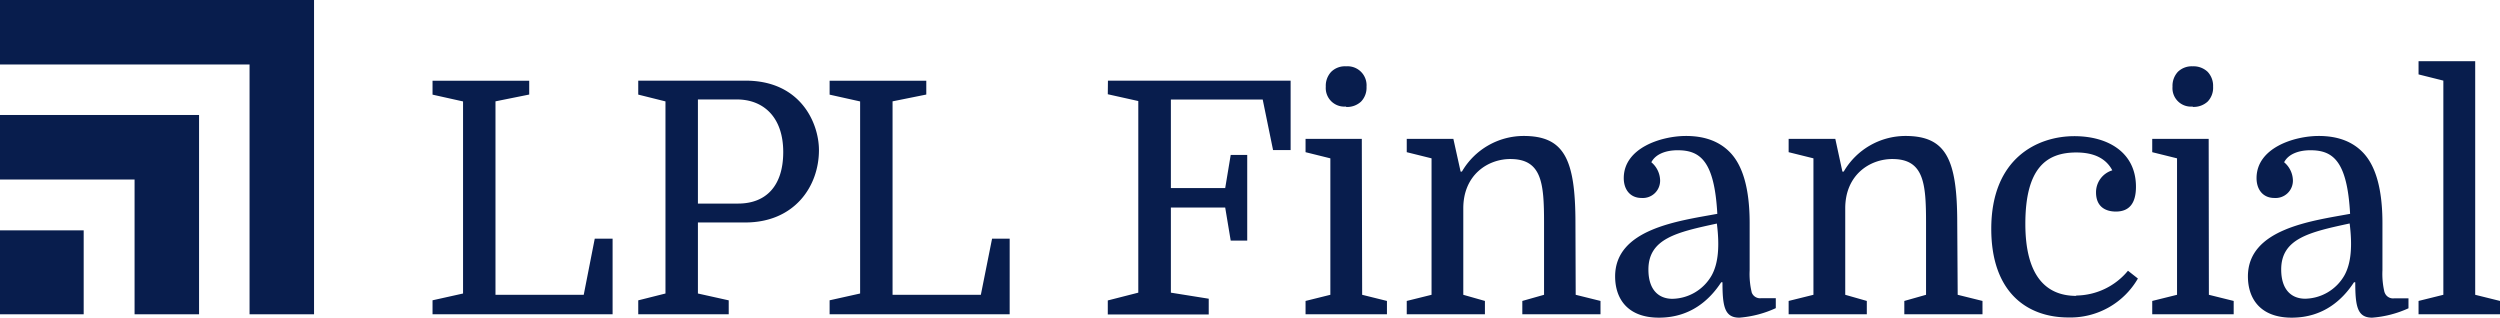
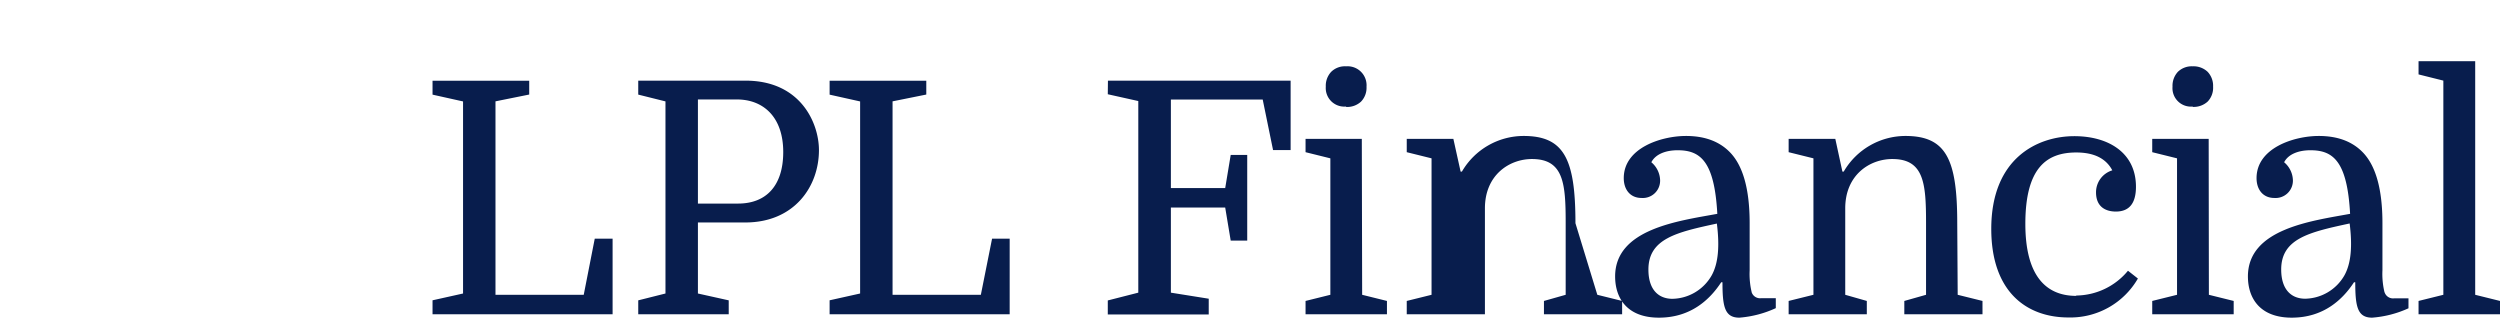
<svg xmlns="http://www.w3.org/2000/svg" id="Layer_1" data-name="Layer 1" viewBox="0 0 504 64.01">
  <defs>
    <style>
   .cls-1{fill:#081d4d;}
  </style>
  </defs>
-   <path class="cls-1" d="M0,36.19H27.13V63.36h13V23.18H0ZM0,0V13H50.31V63.36h13V0ZM0,63.36H16.87V46.44H0Z">
-  </path>
-   <path class="cls-1" d="M394.58,45c0-12.91-2.24-17.59-10.46-17.59a14.43,14.43,0,0,0-12.43,7.19h-.26L370,28h-9.41v2.68l5,1.24V59.43l-5,1.24v2.69h15.76V60.67L372,59.43V42c0-6.75,4.95-9.94,9.49-9.94,6.36,0,6.8,4.86,6.8,12.82V59.43l-4.38,1.24v2.69h15.76V60.67l-5-1.24Zm24,14.65c-6.33,0-10.27-4.32-10.27-14.52,0-11.36,4.34-14.39,10.27-14.39q5.36,0,7.26,3.6a4.62,4.62,0,0,0-3.28,4.45c0,2.89,1.92,3.86,4,3.86q4.05,0,4.05-5c0-6.9-5.6-10.2-12.43-10.2-7.33,0-16.74,4.35-16.74,18.7C401.45,58.89,408.61,64,417,64a15.72,15.72,0,0,0,14-7.85l-2-1.57a13.71,13.71,0,0,1-10.46,5M317.61,45c0-12.91-2.25-17.59-10.46-17.59a14.41,14.41,0,0,0-12.43,7.19h-.26L293,28H283.6v2.68l5,1.24V59.43l-5,1.24v2.69h15.76V60.67L295,59.43V42c0-6.75,4.95-9.94,9.48-9.94,6.36,0,6.8,4.86,6.8,12.82V59.43l-4.38,1.24v2.69h15.76V60.67l-5-1.24Zm27.44,10.56a9.3,9.3,0,0,1-7.89,4.68c-2.74,0-4.84-1.77-4.84-5.89,0-6.26,5.74-7.54,13.8-9.28.56,4.46.33,8-1.07,10.49m8.1,3.4a15.86,15.86,0,0,1-.42-4.48V45q0-10.33-4.06-14.39c-2.13-2.14-5.06-3.2-8.76-3.2-5,0-12.56,2.41-12.56,8.5,0,2.24,1.24,4,3.6,4a3.49,3.49,0,0,0,3.73-3.54,4.91,4.91,0,0,0-1.77-3.66c.9-1.74,3.09-2.42,5.3-2.42,4.51,0,7.42,2.1,8,12.82-7.88,1.44-20.6,3.05-20.6,12.62,0,4.39,2.42,8.31,8.83,8.31s10.27-3.64,12.55-7.13h.26c0,4.87.43,7.13,3.4,7.13A21.46,21.46,0,0,0,358,62.12v-2H355a1.78,1.78,0,0,1-1.87-1.21M445.27,28H433.89v2.68l5,1.24V59.43l-5,1.24v2.69h16.42V60.67l-5-1.24ZM499,59.43V12.34H487.58V15l5,1.25V59.43l-5,1.24v2.69H504V60.67Zm-26.38-3.89a9.3,9.3,0,0,1-7.89,4.68c-2.74,0-4.84-1.77-4.84-5.89,0-6.26,5.74-7.54,13.8-9.28.56,4.46.33,8-1.07,10.49m8.1,3.4a15.86,15.86,0,0,1-.42-4.48V45q0-10.33-4.06-14.39c-2.13-2.14-5.06-3.2-8.76-3.2-5,0-12.56,2.41-12.56,8.5,0,2.24,1.24,4,3.6,4a3.49,3.49,0,0,0,3.73-3.54,4.91,4.91,0,0,0-1.77-3.66c.9-1.74,3.09-2.42,5.3-2.42,4.51,0,7.42,2.1,8,12.82-7.88,1.44-20.6,3.05-20.6,12.62,0,4.39,2.42,8.31,8.83,8.31s10.27-3.64,12.55-7.13h.26c0,4.87.43,7.13,3.4,7.13a21.46,21.46,0,0,0,7.33-1.89v-2h-2.94a1.78,1.78,0,0,1-1.87-1.21m-283,.49H179.94v-39l6.8-1.37V16.27H167.25v2.81l6.15,1.37V59.17l-6.15,1.37v2.82h36.3V48.12H200Zm73.64-37.87a4.12,4.12,0,0,0,3-1.07,4,4,0,0,0,1.11-3,3.83,3.83,0,0,0-4.12-4.12,3.92,3.92,0,0,0-3,1.11,4.11,4.11,0,0,0-1.09,3,3.74,3.74,0,0,0,4.06,4M117.68,59.43H99.89v-39l6.8-1.37V16.27H87.2v2.81l6.15,1.37V59.17L87.2,60.54v2.82h36.3V48.12h-3.6Zm31.13-18.38H140.7v-21h7.85c5.34,0,9.35,3.54,9.35,10.6,0,6.81-3.45,10.39-9.09,10.39m1.5-24.78H128.67v2.81l5.49,1.37V59.17l-5.49,1.38v2.81h18.24V60.55l-6.21-1.38V44.85h9.55c9.89,0,14.85-7.25,14.85-14.59,0-5.37-3.63-14-14.79-14m291.75,5.29a4.16,4.16,0,0,0,3-1.07,4,4,0,0,0,1.1-3,4.11,4.11,0,0,0-1.1-3,4.1,4.1,0,0,0-3-1.11,4,4,0,0,0-3,1.11,4.14,4.14,0,0,0-1.08,3,3.72,3.72,0,0,0,4.05,4m-218.7-2.48,6.15,1.37V59l-6.15,1.57v2.82h20.35V60.22L236.05,59V41.84H247l1.11,6.67h3.33V31.24h-3.33L247,37.92H236.05V20.06h18.51l2.09,10.2h3.54v-14H223.36Zm51.21,9H263.2v2.68l5,1.24V59.43l-5,1.24v2.69h16.41V60.67l-5-1.24Z">
+   <path class="cls-1" d="M394.58,45c0-12.91-2.24-17.59-10.46-17.59a14.43,14.43,0,0,0-12.43,7.19h-.26L370,28h-9.41v2.68l5,1.24V59.43l-5,1.24v2.69h15.76V60.67L372,59.43V42c0-6.75,4.95-9.94,9.49-9.94,6.36,0,6.8,4.86,6.8,12.82V59.43l-4.38,1.24v2.69h15.76V60.67l-5-1.24Zm24,14.65c-6.33,0-10.27-4.32-10.27-14.52,0-11.36,4.34-14.39,10.27-14.39q5.36,0,7.26,3.6a4.62,4.62,0,0,0-3.28,4.45c0,2.89,1.92,3.86,4,3.86q4.05,0,4.05-5c0-6.9-5.6-10.2-12.43-10.2-7.33,0-16.74,4.35-16.74,18.7C401.45,58.89,408.61,64,417,64a15.72,15.72,0,0,0,14-7.85l-2-1.57a13.71,13.71,0,0,1-10.46,5M317.61,45c0-12.91-2.25-17.59-10.46-17.59a14.41,14.41,0,0,0-12.43,7.19h-.26L293,28H283.6v2.68l5,1.24V59.43l-5,1.24v2.69h15.76V60.67V42c0-6.75,4.95-9.94,9.48-9.94,6.36,0,6.8,4.86,6.8,12.82V59.43l-4.38,1.24v2.69h15.76V60.67l-5-1.24Zm27.44,10.56a9.3,9.3,0,0,1-7.89,4.68c-2.74,0-4.84-1.77-4.84-5.89,0-6.26,5.74-7.54,13.8-9.28.56,4.46.33,8-1.07,10.49m8.1,3.4a15.86,15.86,0,0,1-.42-4.48V45q0-10.33-4.06-14.39c-2.13-2.14-5.06-3.2-8.76-3.2-5,0-12.56,2.41-12.56,8.5,0,2.24,1.24,4,3.6,4a3.49,3.49,0,0,0,3.73-3.54,4.91,4.91,0,0,0-1.77-3.66c.9-1.74,3.09-2.42,5.3-2.42,4.51,0,7.42,2.1,8,12.82-7.88,1.44-20.6,3.05-20.6,12.62,0,4.39,2.42,8.31,8.83,8.31s10.27-3.64,12.55-7.13h.26c0,4.87.43,7.13,3.4,7.13A21.46,21.46,0,0,0,358,62.12v-2H355a1.78,1.78,0,0,1-1.87-1.21M445.27,28H433.89v2.68l5,1.24V59.43l-5,1.24v2.69h16.42V60.67l-5-1.24ZM499,59.43V12.34H487.58V15l5,1.25V59.43l-5,1.24v2.69H504V60.67Zm-26.38-3.89a9.3,9.3,0,0,1-7.89,4.68c-2.74,0-4.84-1.77-4.84-5.89,0-6.26,5.74-7.54,13.8-9.28.56,4.46.33,8-1.07,10.49m8.1,3.4a15.86,15.86,0,0,1-.42-4.48V45q0-10.33-4.06-14.39c-2.13-2.14-5.06-3.2-8.76-3.2-5,0-12.56,2.41-12.56,8.5,0,2.24,1.24,4,3.6,4a3.49,3.49,0,0,0,3.73-3.54,4.91,4.91,0,0,0-1.77-3.66c.9-1.74,3.09-2.42,5.3-2.42,4.51,0,7.42,2.1,8,12.82-7.88,1.44-20.6,3.05-20.6,12.62,0,4.39,2.42,8.31,8.83,8.31s10.27-3.64,12.55-7.13h.26c0,4.87.43,7.13,3.4,7.13a21.46,21.46,0,0,0,7.33-1.89v-2h-2.94a1.78,1.78,0,0,1-1.87-1.21m-283,.49H179.94v-39l6.8-1.37V16.27H167.25v2.81l6.15,1.37V59.17l-6.15,1.37v2.82h36.3V48.12H200Zm73.64-37.87a4.12,4.12,0,0,0,3-1.07,4,4,0,0,0,1.11-3,3.83,3.83,0,0,0-4.12-4.12,3.92,3.92,0,0,0-3,1.11,4.11,4.11,0,0,0-1.09,3,3.74,3.74,0,0,0,4.06,4M117.68,59.43H99.89v-39l6.8-1.37V16.27H87.2v2.81l6.15,1.37V59.17L87.2,60.54v2.82h36.3V48.12h-3.6Zm31.13-18.38H140.7v-21h7.85c5.34,0,9.35,3.54,9.35,10.6,0,6.81-3.45,10.39-9.09,10.39m1.5-24.78H128.67v2.81l5.49,1.37V59.17l-5.49,1.38v2.81h18.24V60.55l-6.21-1.38V44.85h9.55c9.89,0,14.85-7.25,14.85-14.59,0-5.37-3.63-14-14.79-14m291.75,5.29a4.16,4.16,0,0,0,3-1.07,4,4,0,0,0,1.1-3,4.11,4.11,0,0,0-1.1-3,4.1,4.1,0,0,0-3-1.11,4,4,0,0,0-3,1.11,4.14,4.14,0,0,0-1.08,3,3.72,3.72,0,0,0,4.05,4m-218.7-2.48,6.15,1.37V59l-6.15,1.57v2.82h20.35V60.22L236.05,59V41.84H247l1.11,6.67h3.33V31.24h-3.33L247,37.92H236.05V20.06h18.51l2.09,10.2h3.54v-14H223.36Zm51.21,9H263.2v2.68l5,1.24V59.43l-5,1.24v2.69h16.41V60.67l-5-1.24Z">
 </path>
</svg>